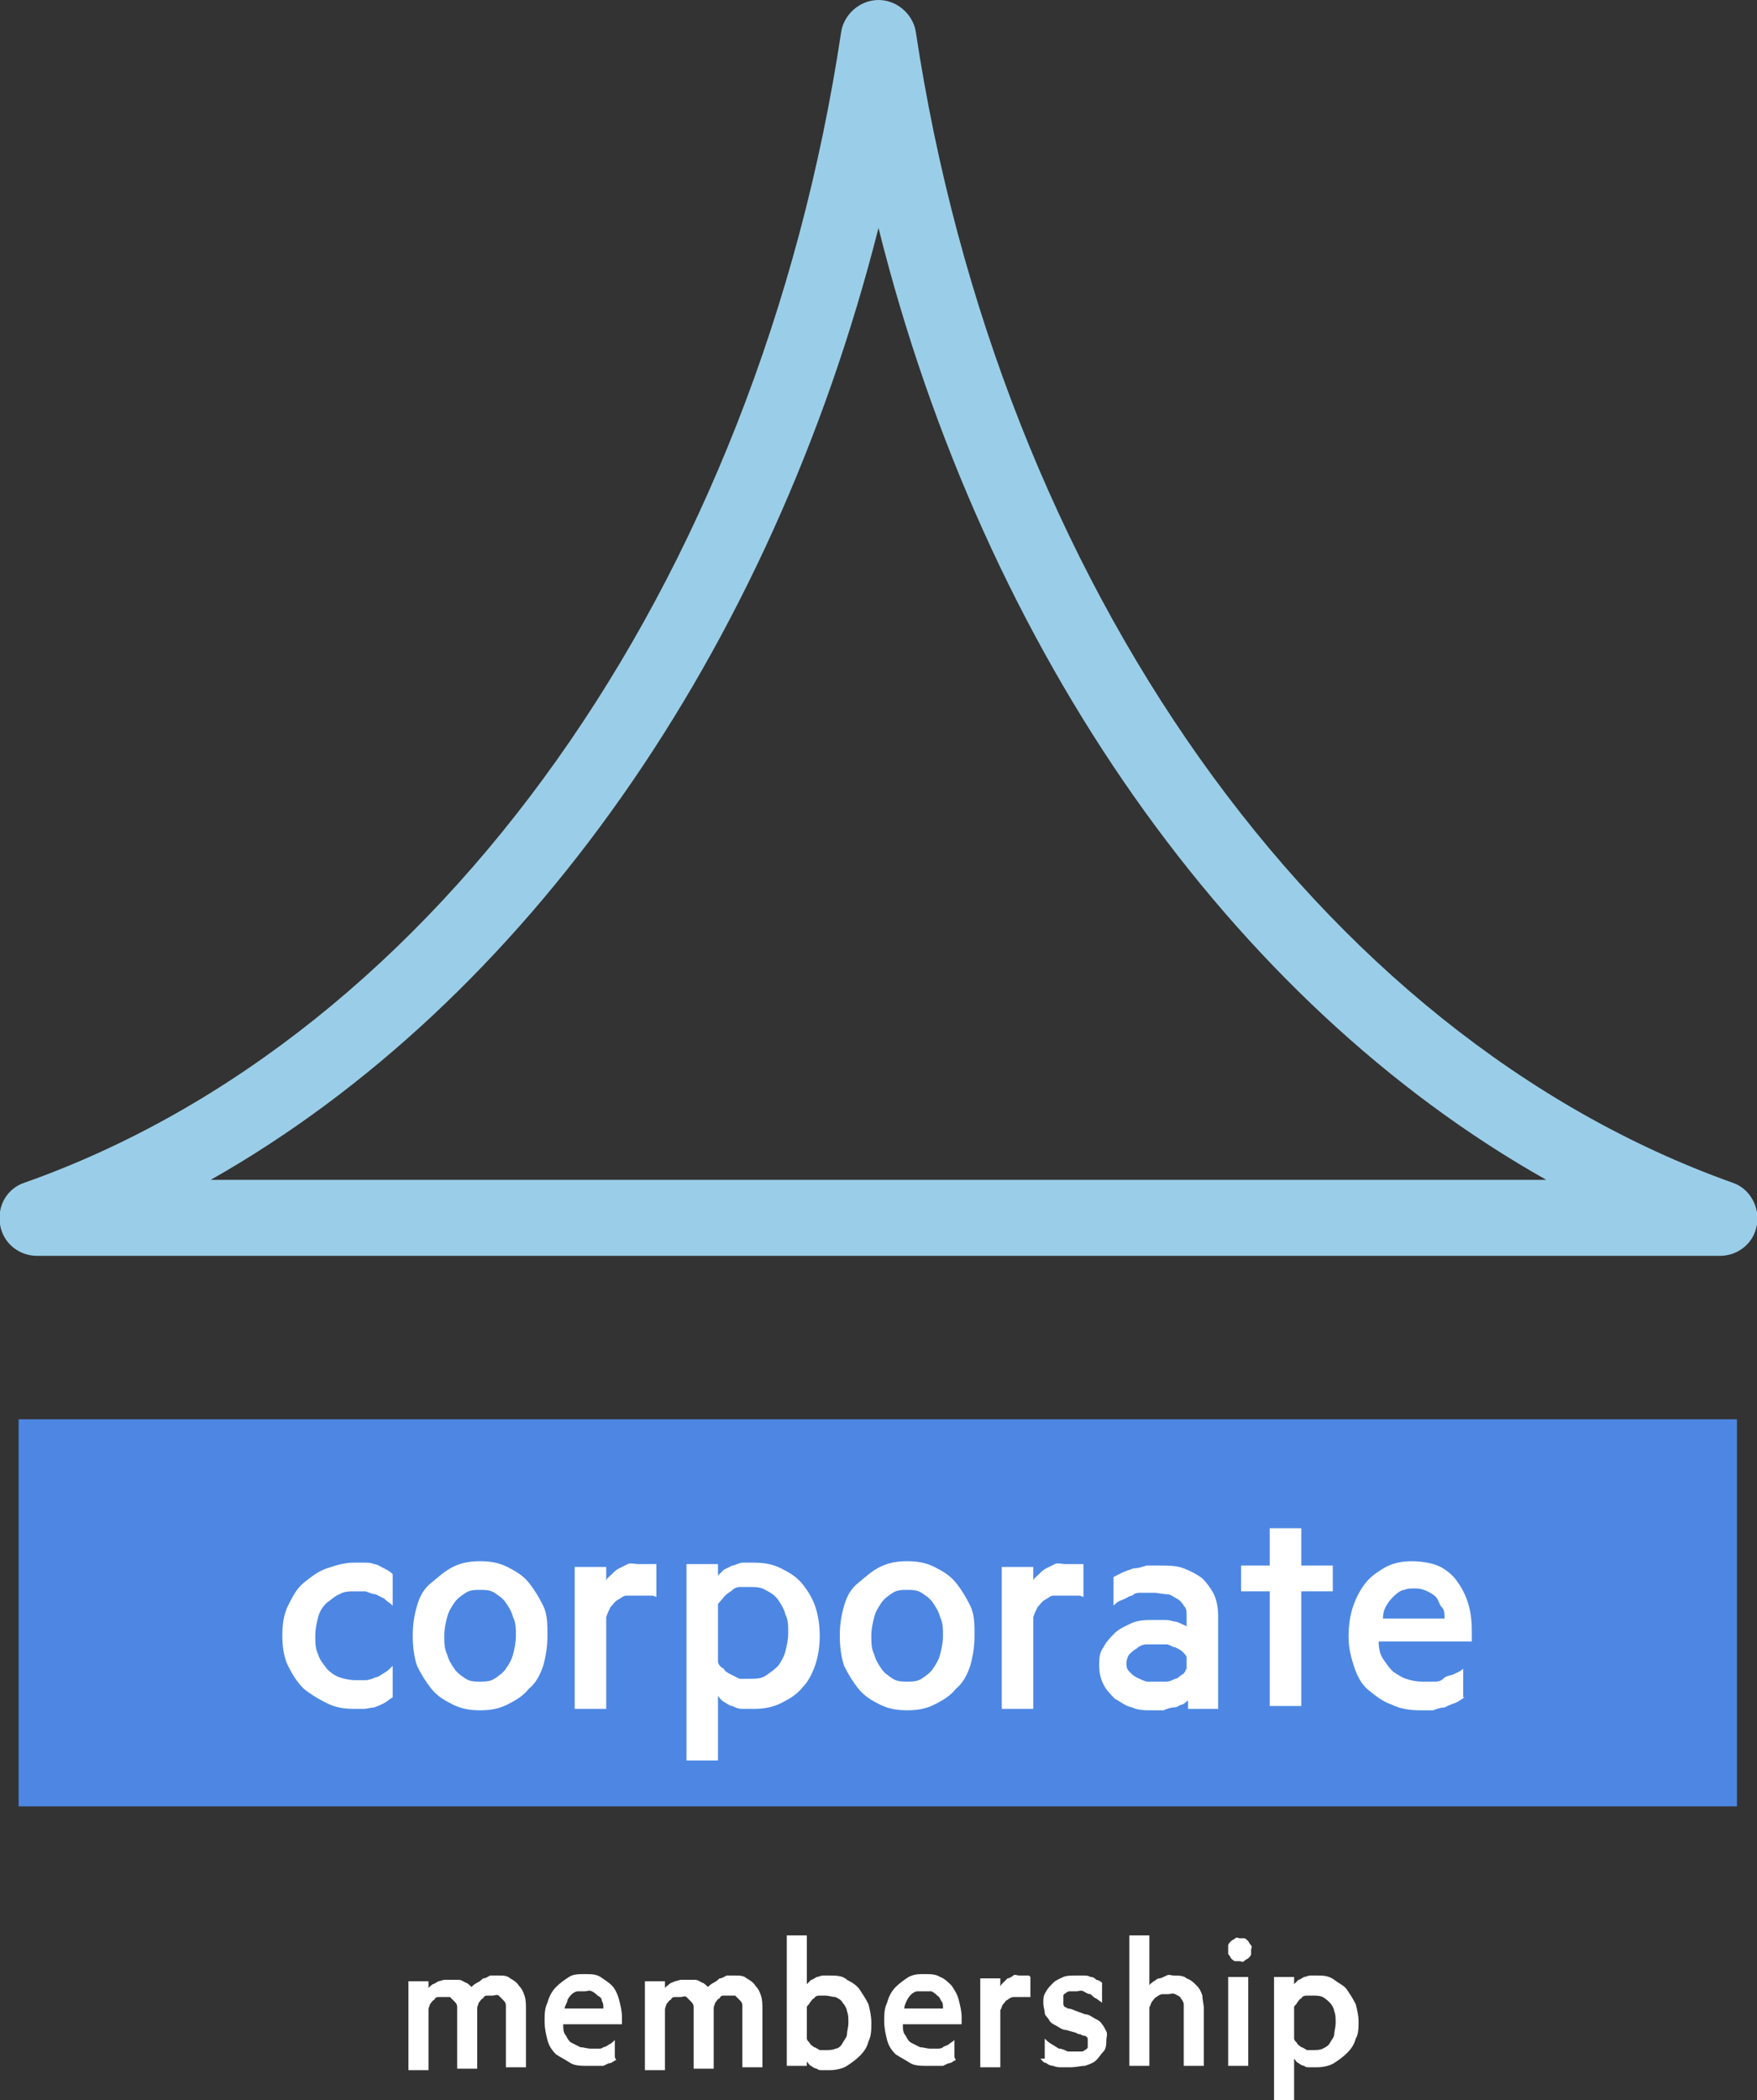
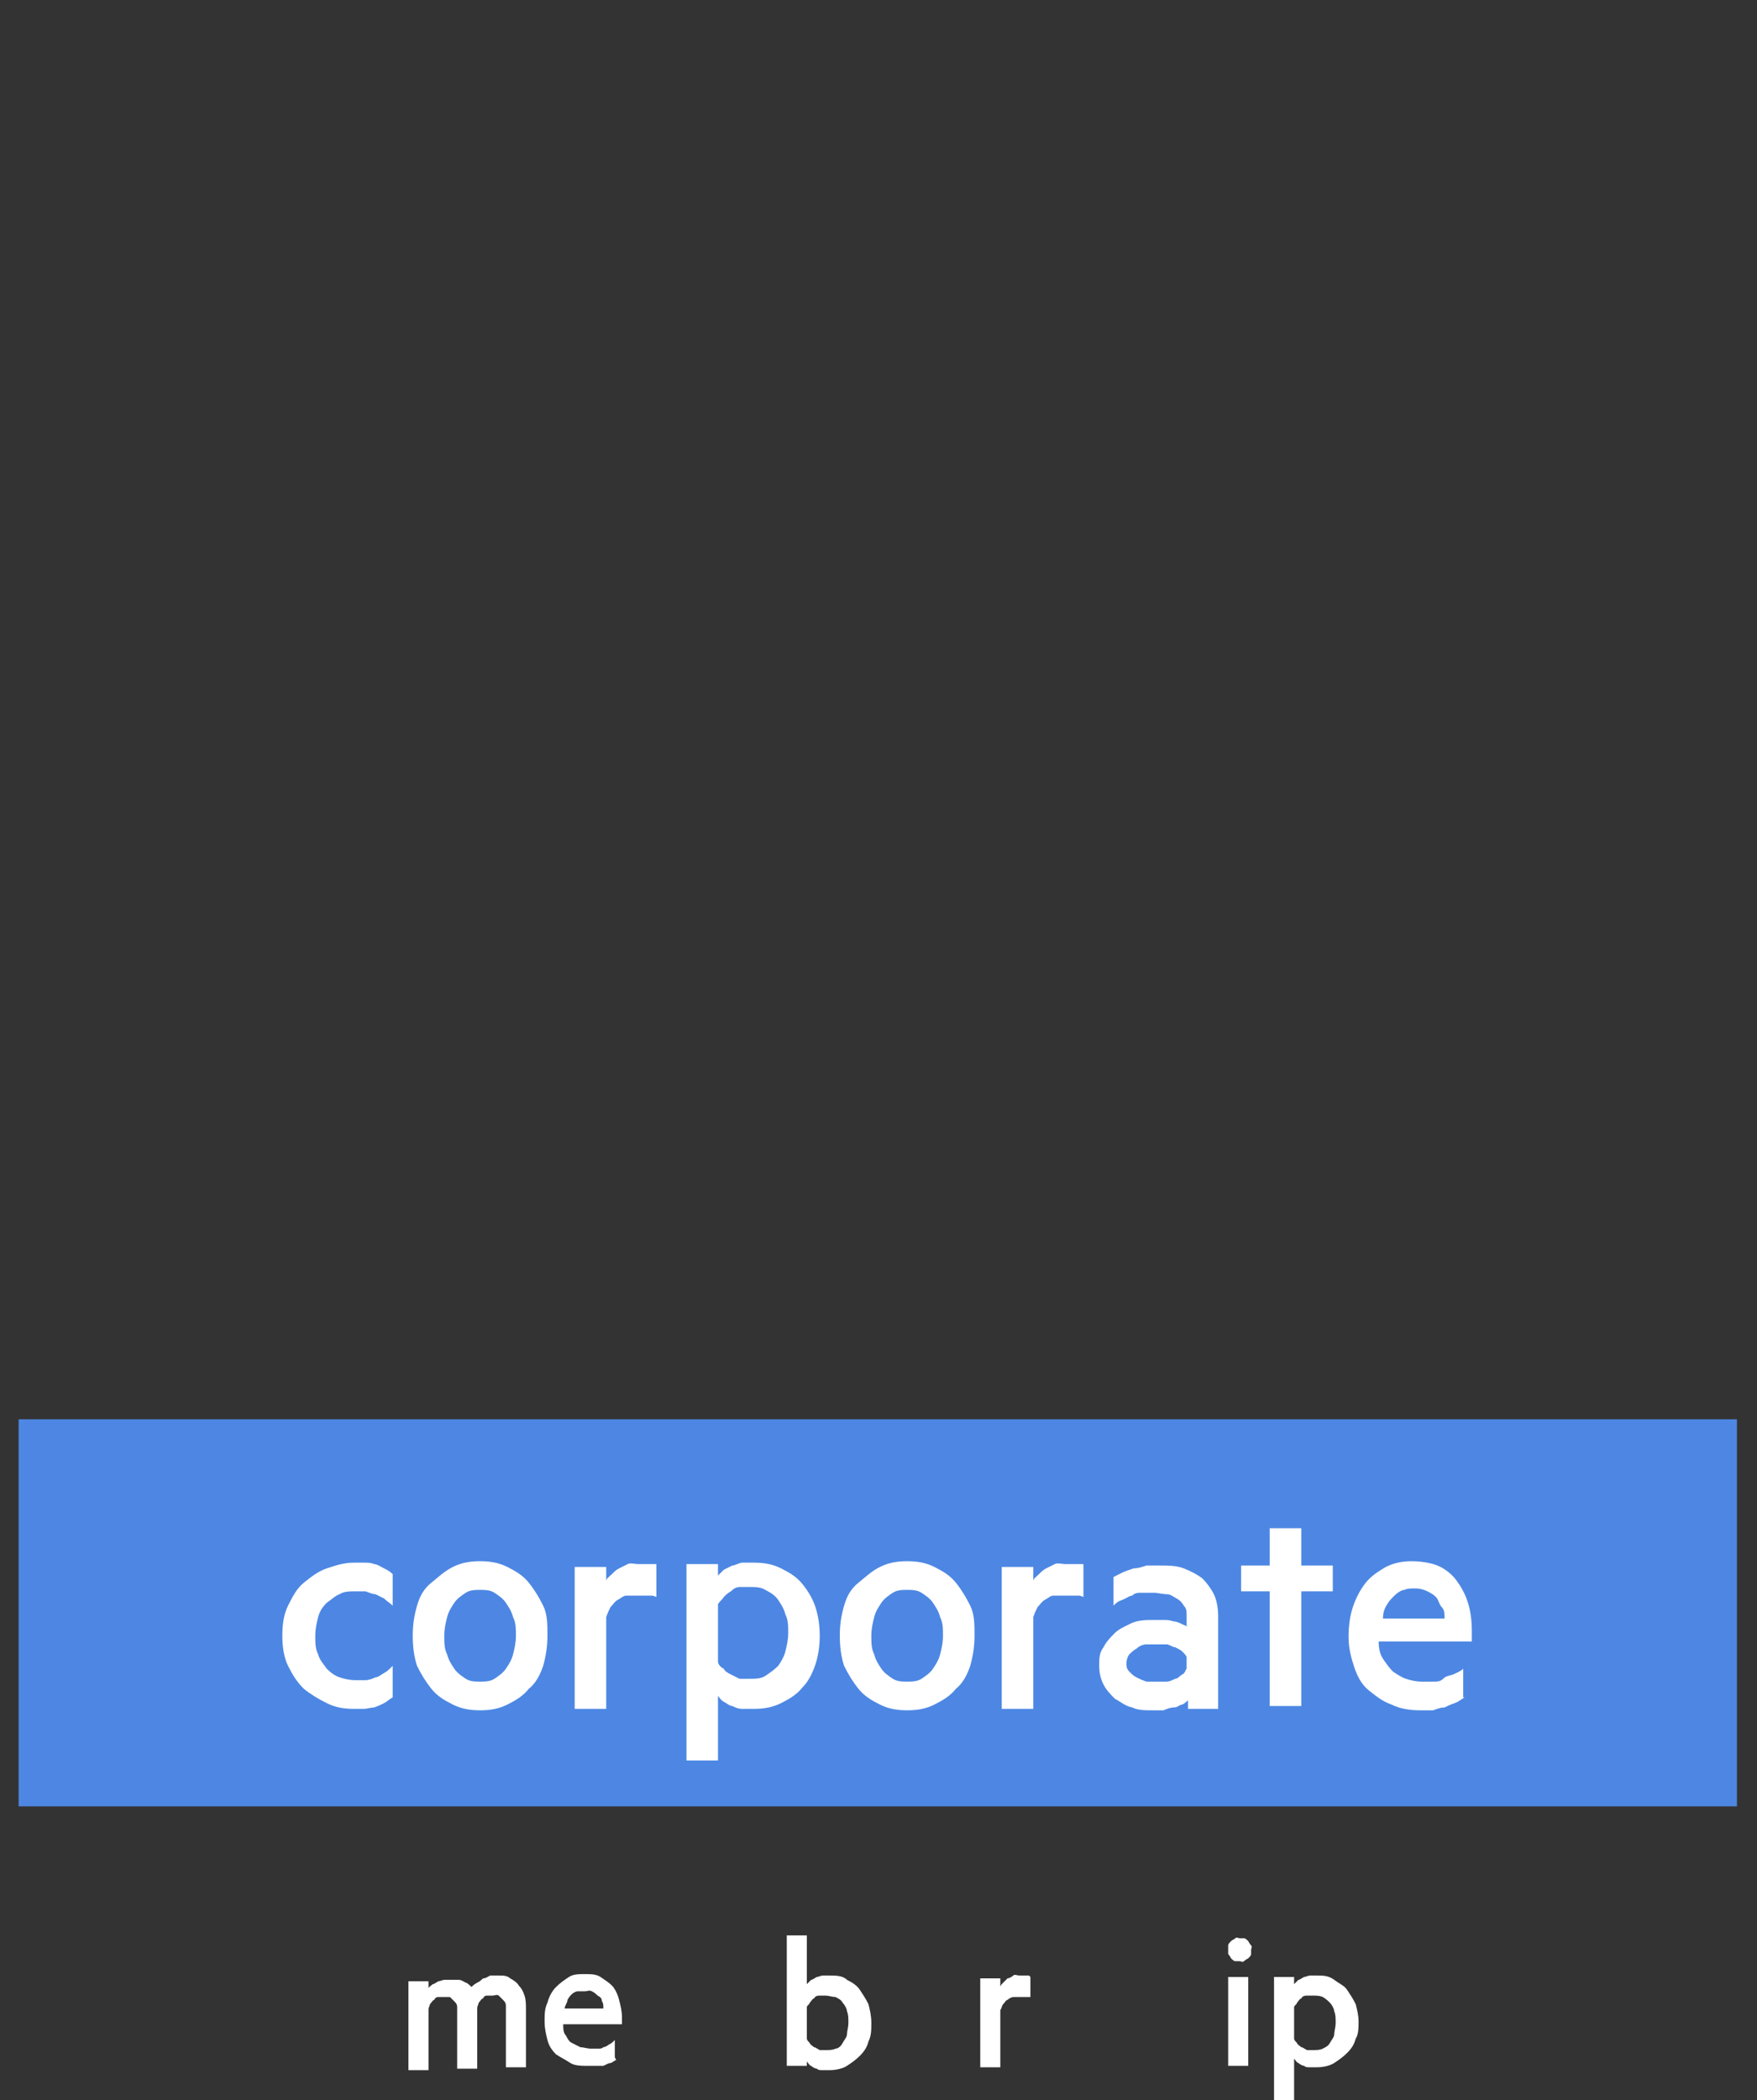
<svg xmlns="http://www.w3.org/2000/svg" id="Camada_2" width="122.6" height="146.5" viewBox="0 0 122.6 146.5">
  <rect x="0" y="0" width="122.6" height="146.5" fill="#333333" stroke="none" />
  <g id="Layer_1">
-     <path d="M120,87.6H2.6c-1.3,0-2.4-.9-2.6-2.2-.2-1.3.5-2.5,1.7-2.9C30.6,72.3,52.9,40.8,58.7,2.2,58.9,1,60,0,61.3,0s2.4,1,2.6,2.2c5.8,38.5,28.1,70,57,80.3,1.2.4,1.9,1.7,1.7,2.9-.2,1.3-1.3,2.2-2.6,2.2M14.6,82.3h93.3c-22-12.4-39.2-36.8-46.6-66.4-7.5,29.6-24.7,54-46.6,66.4" fill="#9acee8" />
    <rect x="1.3" y="99" width="119.9" height="27" fill="#4d87e3" />
    <path d="M19.7,114.1c0-.8.1-1.5.4-2.1.3-.6.6-1.2,1.1-1.6s1-.8,1.6-1,1.2-.4,1.9-.4.5,0,.7,0c.2,0,.5,0,.7.1.2,0,.5.2.7.3.2.1.4.2.6.4v2.2c-.2-.2-.4-.3-.6-.5-.2-.1-.4-.2-.6-.3-.2,0-.4-.1-.7-.2-.2,0-.5,0-.7,0-.4,0-.8,0-1.1.2-.3.1-.6.4-.9.6-.3.3-.5.6-.6,1-.1.4-.2.8-.2,1.3s0,.9.2,1.3c.1.4.4.7.6,1,.3.3.6.5.9.6.3.1.7.2,1.1.2s.5,0,.7,0c.2,0,.5-.1.7-.2.2,0,.4-.2.6-.3.2-.1.4-.3.6-.5v2.2c-.2.1-.4.3-.6.4-.2.1-.4.2-.7.3-.2,0-.5.1-.7.1-.2,0-.5,0-.7,0-.7,0-1.3-.1-1.9-.4s-1.1-.6-1.6-1c-.5-.5-.8-1-1.1-1.6-.3-.6-.4-1.4-.4-2.1Z" fill="#fff" />
    <path d="M38.2,114.1c0,.7-.1,1.4-.3,2.1-.2.6-.5,1.2-1,1.6-.4.5-.9.8-1.5,1.1-.6.3-1.2.4-1.9.4s-1.3-.1-1.9-.4c-.6-.3-1.1-.6-1.5-1.1-.4-.5-.7-1-1-1.6-.2-.6-.3-1.3-.3-2.1s.1-1.4.3-2.1.5-1.2,1-1.6.9-.8,1.5-1.1c.6-.3,1.2-.4,1.9-.4s1.3.1,1.9.4c.6.3,1.1.6,1.5,1.1s.7,1,1,1.6.3,1.3.3,2.1ZM36,114.1c0-.5,0-.9-.2-1.3-.1-.4-.3-.7-.5-1-.2-.3-.5-.5-.8-.7-.3-.2-.7-.2-1-.2s-.7,0-1,.2c-.3.2-.6.4-.8.7-.2.3-.4.6-.5,1-.1.4-.2.8-.2,1.3s0,.9.2,1.3c.1.4.3.7.5,1,.2.3.5.5.8.7s.7.2,1,.2.7,0,1-.2.6-.4.8-.7c.2-.3.4-.6.5-1,.1-.4.2-.8.2-1.3Z" fill="#fff" />
    <path d="M45.8,109.1v2.3c0,0-.2-.1-.3-.1-.1,0-.2,0-.3,0-.1,0-.2,0-.4,0-.1,0-.2,0-.4,0-.2,0-.5,0-.7,0-.2,0-.4.2-.6.3s-.3.3-.5.5c-.1.2-.2.4-.3.7v6.4h-2.2v-9.9h2.2v1c0-.2.2-.3.4-.5s.3-.3.5-.4c.2-.1.4-.2.6-.3s.5,0,.7,0,.2,0,.3,0,.2,0,.3,0c.1,0,.2,0,.3,0,0,0,.1,0,.2,0Z" fill="#fff" />
    <path d="M50.1,118.2v4.6h-2.2v-13.7h2.2v.8c.1-.1.3-.3.4-.4.2-.1.4-.2.6-.3.2,0,.5-.2.7-.2.3,0,.5,0,.8,0,.7,0,1.3.1,1.9.4.6.3,1.1.6,1.5,1.1.4.5.7,1,.9,1.6s.3,1.3.3,2-.1,1.4-.3,2c-.2.6-.5,1.2-.9,1.6-.4.5-.9.8-1.5,1.1-.6.3-1.2.4-1.9.4s-.5,0-.8,0c-.3,0-.5-.1-.7-.2-.2,0-.4-.2-.6-.3-.2-.1-.3-.3-.4-.4ZM50.1,112.2v3.7c0,.2.2.4.4.5.1.2.3.3.5.4.2.1.4.2.6.3.2,0,.4,0,.7,0,.4,0,.8,0,1.1-.2.3-.2.6-.4.9-.7.2-.3.4-.6.5-1s.2-.8.2-1.3,0-.9-.2-1.3c-.1-.4-.3-.7-.5-1-.2-.3-.5-.5-.9-.7-.3-.2-.7-.2-1.1-.2s-.4,0-.7,0c-.2,0-.4.1-.6.3-.2.1-.4.3-.5.4-.1.2-.3.3-.4.5Z" fill="#fff" />
    <path d="M68,114.1c0,.7-.1,1.4-.3,2.1-.2.6-.5,1.2-1,1.6-.4.5-.9.8-1.5,1.1-.6.3-1.2.4-1.9.4s-1.3-.1-1.9-.4c-.6-.3-1.1-.6-1.5-1.1-.4-.5-.7-1-1-1.6-.2-.6-.3-1.3-.3-2.1s.1-1.4.3-2.1.5-1.2,1-1.6.9-.8,1.5-1.1c.6-.3,1.2-.4,1.9-.4s1.3.1,1.9.4c.6.3,1.1.6,1.5,1.1.4.5.7,1,1,1.6s.3,1.3.3,2.1ZM65.8,114.1c0-.5,0-.9-.2-1.3-.1-.4-.3-.7-.5-1-.2-.3-.5-.5-.8-.7-.3-.2-.7-.2-1-.2s-.7,0-1,.2c-.3.2-.6.4-.8.7-.2.3-.4.6-.5,1-.1.4-.2.8-.2,1.3s0,.9.2,1.3c.1.4.3.7.5,1,.2.3.5.5.8.7s.7.2,1,.2.7,0,1-.2.6-.4.8-.7c.2-.3.4-.6.5-1,.1-.4.2-.8.2-1.3Z" fill="#fff" />
    <path d="M75.6,109.1v2.3c0,0-.2-.1-.3-.1-.1,0-.2,0-.3,0-.1,0-.2,0-.4,0-.1,0-.2,0-.4,0-.2,0-.5,0-.7,0-.2,0-.4.2-.6.3-.2.1-.3.3-.5.5-.1.2-.2.4-.3.7v6.4h-2.2v-9.9h2.2v1c0-.2.2-.3.4-.5.2-.2.3-.3.5-.4s.4-.2.6-.3.5,0,.7,0,.2,0,.3,0,.2,0,.3,0c.1,0,.2,0,.3,0,0,0,.1,0,.2,0Z" fill="#fff" />
    <path d="M82.8,113.4v-.7c0-.3,0-.5-.2-.7-.1-.2-.3-.4-.5-.5-.2-.1-.4-.3-.7-.3-.3,0-.6-.1-.9-.1s-.5,0-.8,0-.5,0-.7.2c-.2,0-.4.2-.7.3s-.4.2-.6.4v-2c.2-.1.4-.2.6-.3.2-.1.5-.2.8-.3.3,0,.6-.1.9-.2.3,0,.6,0,.9,0,.6,0,1.2,0,1.7.2.5.2.9.4,1.3.7.3.3.6.7.8,1.1s.3,1,.3,1.5v6.5h-2.1v-.6c0,0-.2.2-.4.3-.2,0-.3.2-.6.2-.2,0-.5.1-.7.2-.3,0-.5,0-.8,0-.5,0-1,0-1.4-.2-.5-.1-.8-.4-1.2-.6-.3-.3-.6-.6-.8-1-.2-.4-.3-.8-.3-1.3s0-.9.3-1.3c.2-.4.5-.7.8-1,.3-.3.8-.5,1.2-.7.5-.2,1-.2,1.5-.2s.4,0,.7,0c.2,0,.4,0,.7.1.2,0,.4.1.6.2s.3.1.4.2ZM82.8,116.4v-.8c0-.1-.2-.3-.3-.4s-.3-.2-.5-.3c-.2,0-.4-.2-.6-.2-.2,0-.4,0-.7,0s-.5,0-.7,0c-.2,0-.5.1-.7.3-.2.1-.4.3-.5.4s-.2.4-.2.6,0,.4.2.6.3.3.5.4c.2.1.4.2.7.3.2,0,.5,0,.7,0s.4,0,.7,0c.2,0,.4-.1.6-.2.2,0,.3-.2.5-.3s.2-.3.3-.4Z" fill="#fff" />
    <path d="M90.8,111v8h-2.2v-8h-2v-1.8h2v-2.6h2.2v2.6h2.2v1.8h-2.2Z" fill="#fff" />
    <path d="M102.2,118.4c-.2.1-.4.3-.7.4s-.5.2-.7.3c-.3,0-.5.1-.8.2-.3,0-.6,0-.9,0-.7,0-1.4-.1-2-.4-.6-.2-1.1-.6-1.6-1s-.8-1-1-1.6c-.2-.6-.4-1.3-.4-2.1s.1-1.5.3-2.1.5-1.2.9-1.7.9-.8,1.4-1.1c.6-.3,1.2-.4,1.8-.4s1.3.1,1.8.3c.5.2,1,.6,1.3,1,.3.4.6.9.8,1.5.2.6.3,1.3.3,2v.8h-6.5c0,.5.1.9.3,1.2s.4.6.7.9c.3.2.6.4.9.5s.7.2,1.1.2.5,0,.8,0,.5,0,.7-.2.4-.2.7-.3c.2-.1.5-.2.7-.4v2ZM98.7,110.8c-.3,0-.5,0-.7.1-.2,0-.5.2-.7.4-.2.2-.4.4-.5.6-.2.3-.3.6-.3,1h4.3c0-.3,0-.6-.2-.8s-.2-.5-.4-.7-.4-.3-.6-.4-.5-.2-.8-.2Z" fill="#fff" />
    <path d="M32.9,138.6c.1-.1.2-.2.4-.3s.3-.2.4-.3c.2,0,.3-.1.5-.2.2,0,.4,0,.6,0,.3,0,.6,0,.8.2.2.1.5.3.6.5.2.2.3.4.4.7s.1.6.1,1v4h-1.4v-3.8c0-.2,0-.4,0-.5,0-.2-.1-.3-.2-.4s-.2-.2-.3-.3-.3,0-.4,0-.3,0-.4,0c-.1,0-.2,0-.3.2-.1,0-.2.2-.3.3,0,.1-.1.2-.1.4v4.2h-1.4v-3.8c0-.2,0-.4,0-.5,0-.2-.1-.3-.2-.4s-.2-.2-.3-.3c-.1,0-.3,0-.4,0s-.3,0-.4,0c-.1,0-.2,0-.3.2-.1,0-.2.2-.3.3,0,.1-.1.2-.1.4v4.2h-1.4v-6.2h1.4v.5c0-.1.2-.2.3-.3.1,0,.2-.1.4-.2.1,0,.3-.1.4-.1.2,0,.3,0,.5,0s.3,0,.5,0c.2,0,.3.1.5.2.1,0,.3.2.4.3.1,0,.2.2.3.3Z" fill="#fff" />
    <path d="M43,143.7c-.1,0-.3.2-.4.2s-.3.1-.5.2c-.2,0-.3,0-.5,0-.2,0-.4,0-.6,0-.4,0-.9,0-1.2-.2s-.7-.4-1-.6c-.3-.3-.5-.6-.6-1-.1-.4-.2-.8-.2-1.3s0-.9.2-1.3c.1-.4.3-.8.6-1.1s.6-.5.9-.7c.3-.2.7-.2,1.1-.2s.8,0,1.1.2.6.4.8.6.4.6.5,1,.2.8.2,1.2v.5h-4.1c0,.3,0,.6.2.8.1.2.2.4.4.5.2.1.4.2.6.3.2,0,.5.1.7.1s.3,0,.5,0,.3,0,.4-.1c.1,0,.3-.1.4-.2.1,0,.3-.2.4-.3v1.2ZM40.8,138.9c-.2,0-.3,0-.5,0-.1,0-.3.1-.4.2s-.2.2-.3.4c0,.2-.2.4-.2.6h2.7c0-.2,0-.4-.1-.5,0-.2-.1-.3-.3-.4-.1-.1-.2-.2-.4-.3s-.3,0-.5,0Z" fill="#fff" />
-     <path d="M49.4,138.6c.1-.1.2-.2.4-.3s.3-.2.4-.3c.2,0,.3-.1.5-.2.2,0,.4,0,.6,0,.3,0,.6,0,.8.2.2.1.5.3.6.5.2.2.3.4.4.7s.1.6.1,1v4h-1.4v-3.8c0-.2,0-.4,0-.5,0-.2-.1-.3-.2-.4s-.2-.2-.3-.3c-.1,0-.3,0-.4,0s-.3,0-.4,0c-.1,0-.2,0-.3.2-.1,0-.2.2-.3.3,0,.1-.1.2-.1.4v4.2h-1.4v-3.8c0-.2,0-.4,0-.5,0-.2-.1-.3-.2-.4s-.2-.2-.3-.3-.3,0-.4,0-.3,0-.4,0c-.1,0-.2,0-.3.2-.1,0-.2.2-.3.3,0,.1-.1.2-.1.4v4.2h-1.4v-6.2h1.4v.5c0-.1.2-.2.3-.3s.2-.1.4-.2c.1,0,.3-.1.4-.1.2,0,.3,0,.5,0s.3,0,.5,0,.3.1.5.2c.1,0,.3.2.4.3.1,0,.2.2.3.3Z" fill="#fff" />
    <path d="M56.3,143.6v.5h-1.4v-9.1h1.4v3.4c0,0,.2-.2.3-.3.1,0,.2-.1.4-.2.1,0,.3-.1.4-.1.2,0,.3,0,.5,0,.4,0,.9,0,1.2.3.4.2.7.4.9.7.2.3.4.6.6,1,.1.4.2.8.2,1.3s0,.9-.2,1.3c-.1.4-.3.7-.6,1s-.6.5-.9.7-.8.3-1.2.3-.3,0-.5,0c-.2,0-.3,0-.4-.1-.1,0-.3-.1-.4-.2-.1,0-.2-.2-.3-.3ZM56.3,139.8v2.4c0,.1.1.2.2.3,0,.1.2.2.3.3.1,0,.2.1.4.2.1,0,.3,0,.4,0,.3,0,.5,0,.7-.1.2,0,.4-.2.5-.4.1-.2.3-.4.3-.6,0-.2.1-.5.1-.8s0-.6-.1-.8c0-.2-.2-.5-.3-.6-.1-.2-.3-.3-.5-.4-.2,0-.5-.1-.7-.1s-.3,0-.4,0c-.1,0-.3,0-.4.2-.1,0-.2.2-.3.3,0,.1-.2.2-.2.3Z" fill="#fff" />
-     <path d="M66.7,143.7c-.1,0-.3.2-.4.2s-.3.1-.5.2c-.2,0-.3,0-.5,0-.2,0-.4,0-.6,0-.4,0-.9,0-1.2-.2s-.7-.4-1-.6c-.3-.3-.5-.6-.6-1-.1-.4-.2-.8-.2-1.3s0-.9.2-1.3c.1-.4.3-.8.6-1.1.3-.3.6-.5.9-.7.4-.2.7-.2,1.1-.2s.8,0,1.1.2c.3.1.6.4.8.6.2.3.4.6.5,1,.1.4.2.8.2,1.2v.5h-4.1c0,.3,0,.6.2.8.1.2.2.4.4.5.2.1.4.2.6.3.2,0,.5.1.7.1s.3,0,.5,0c.1,0,.3,0,.4-.1s.3-.1.4-.2.3-.2.4-.3v1.2ZM64.5,138.9c-.2,0-.3,0-.5,0-.1,0-.3.1-.4.2s-.2.2-.3.4-.2.4-.2.6h2.7c0-.2,0-.4-.1-.5s-.1-.3-.3-.4c-.1-.1-.2-.2-.4-.3-.2,0-.3,0-.5,0Z" fill="#fff" />
    <path d="M71.9,137.9v1.4s-.1,0-.2,0-.1,0-.2,0c0,0-.1,0-.2,0,0,0-.1,0-.2,0-.1,0-.3,0-.4,0s-.3.1-.4.2c-.1,0-.2.2-.3.3s-.1.3-.2.4v4h-1.4v-6.2h1.4v.6c0-.1.1-.2.2-.3,0,0,.2-.2.3-.3.1,0,.3-.1.4-.2s.3,0,.4,0,.1,0,.2,0c0,0,.1,0,.2,0,0,0,.1,0,.2,0,0,0,0,0,.1,0Z" fill="#fff" />
-     <path d="M72.9,143.6v-1.4c.1.1.3.3.5.4.2.1.3.2.5.3.2,0,.4.1.6.2.2,0,.4,0,.5,0s.3,0,.4,0c.1,0,.2,0,.3-.1,0,0,.2-.1.2-.2,0,0,0-.2,0-.3s0-.2,0-.3c0,0,0-.1-.2-.2,0,0-.2,0-.3-.1,0,0-.2,0-.3-.1l-.7-.2c-.3,0-.5-.2-.7-.3-.2-.1-.4-.2-.5-.4s-.3-.3-.3-.5c0-.2-.1-.4-.1-.7s0-.5.2-.8c.1-.2.3-.4.5-.6s.5-.3.7-.4.6-.1.9-.1.4,0,.5,0c.2,0,.3,0,.5.1.2,0,.3.1.4.2.1,0,.3.1.4.2v1.4c-.1-.1-.3-.2-.4-.3-.1,0-.3-.2-.4-.3-.2,0-.3-.1-.5-.2s-.3,0-.5,0-.3,0-.4,0c-.1,0-.2,0-.3.1,0,0-.2.1-.2.2,0,0,0,.2,0,.3s0,.2,0,.3c0,0,0,.1.1.2,0,0,.1,0,.2.1,0,0,.2,0,.4.1l.8.3c.3,0,.5.2.7.3.2.1.4.2.5.4.1.1.2.3.3.5s0,.4,0,.6,0,.6-.2.8-.3.4-.5.6c-.2.2-.5.3-.8.4-.3,0-.6.1-1,.1s-.4,0-.6,0c-.2,0-.4,0-.6-.1-.2,0-.4-.1-.5-.2-.2,0-.3-.2-.4-.3Z" fill="#fff" />
-     <path d="M78.8,144.1v-9.1h1.4v3.5c0-.1.2-.2.3-.3.1,0,.2-.2.4-.2.1,0,.3-.1.5-.2s.3,0,.5,0c.3,0,.7,0,.9.2.3.1.5.3.7.5.2.2.3.4.4.7,0,.3.1.6.1.9v4h-1.4v-3.8c0-.2,0-.4,0-.5s-.1-.3-.2-.4c0-.1-.2-.2-.4-.3s-.3,0-.5,0-.3,0-.4,0-.3.1-.4.2c-.1,0-.2.2-.3.3s-.1.3-.2.4v4.1h-1.4Z" fill="#fff" />
    <path d="M87.3,136c0,.1,0,.2,0,.3s-.1.2-.2.3c0,0-.2.1-.3.2s-.2,0-.3,0-.2,0-.3,0-.2-.1-.3-.2c0,0-.1-.2-.2-.3,0-.1,0-.2,0-.3s0-.2,0-.3c0-.1.1-.2.2-.3s.2-.1.3-.2.2,0,.3,0,.2,0,.3,0,.2.1.3.2c0,0,.1.2.2.3s0,.2,0,.3ZM87.1,137.9v6.2h-1.4v-6.2h1.4Z" fill="#fff" />
    <path d="M90.3,143.6v2.9h-1.4v-8.6h1.4v.5c0,0,.2-.2.3-.3.1,0,.2-.1.4-.2.1,0,.3-.1.4-.1.2,0,.3,0,.5,0,.4,0,.8,0,1.2.3s.7.4.9.7.4.6.6,1c.1.4.2.8.2,1.2s0,.9-.2,1.2c-.1.4-.3.7-.6,1s-.6.5-.9.7-.8.3-1.2.3-.3,0-.5,0c-.2,0-.3,0-.4-.1-.1,0-.3-.1-.4-.2-.1,0-.2-.2-.3-.3ZM90.3,139.8v2.4c0,.1.1.2.2.3,0,.1.2.2.3.3.1,0,.2.1.4.2.1,0,.3,0,.4,0,.3,0,.5,0,.7-.1s.4-.2.5-.4c.1-.2.3-.4.3-.6,0-.2.1-.5.1-.8s0-.6-.1-.8c0-.2-.2-.5-.3-.6s-.3-.3-.5-.4-.5-.1-.7-.1-.3,0-.4,0c-.1,0-.3,0-.4.2-.1,0-.2.2-.3.3,0,.1-.2.2-.2.3Z" fill="#fff" />
  </g>
</svg>